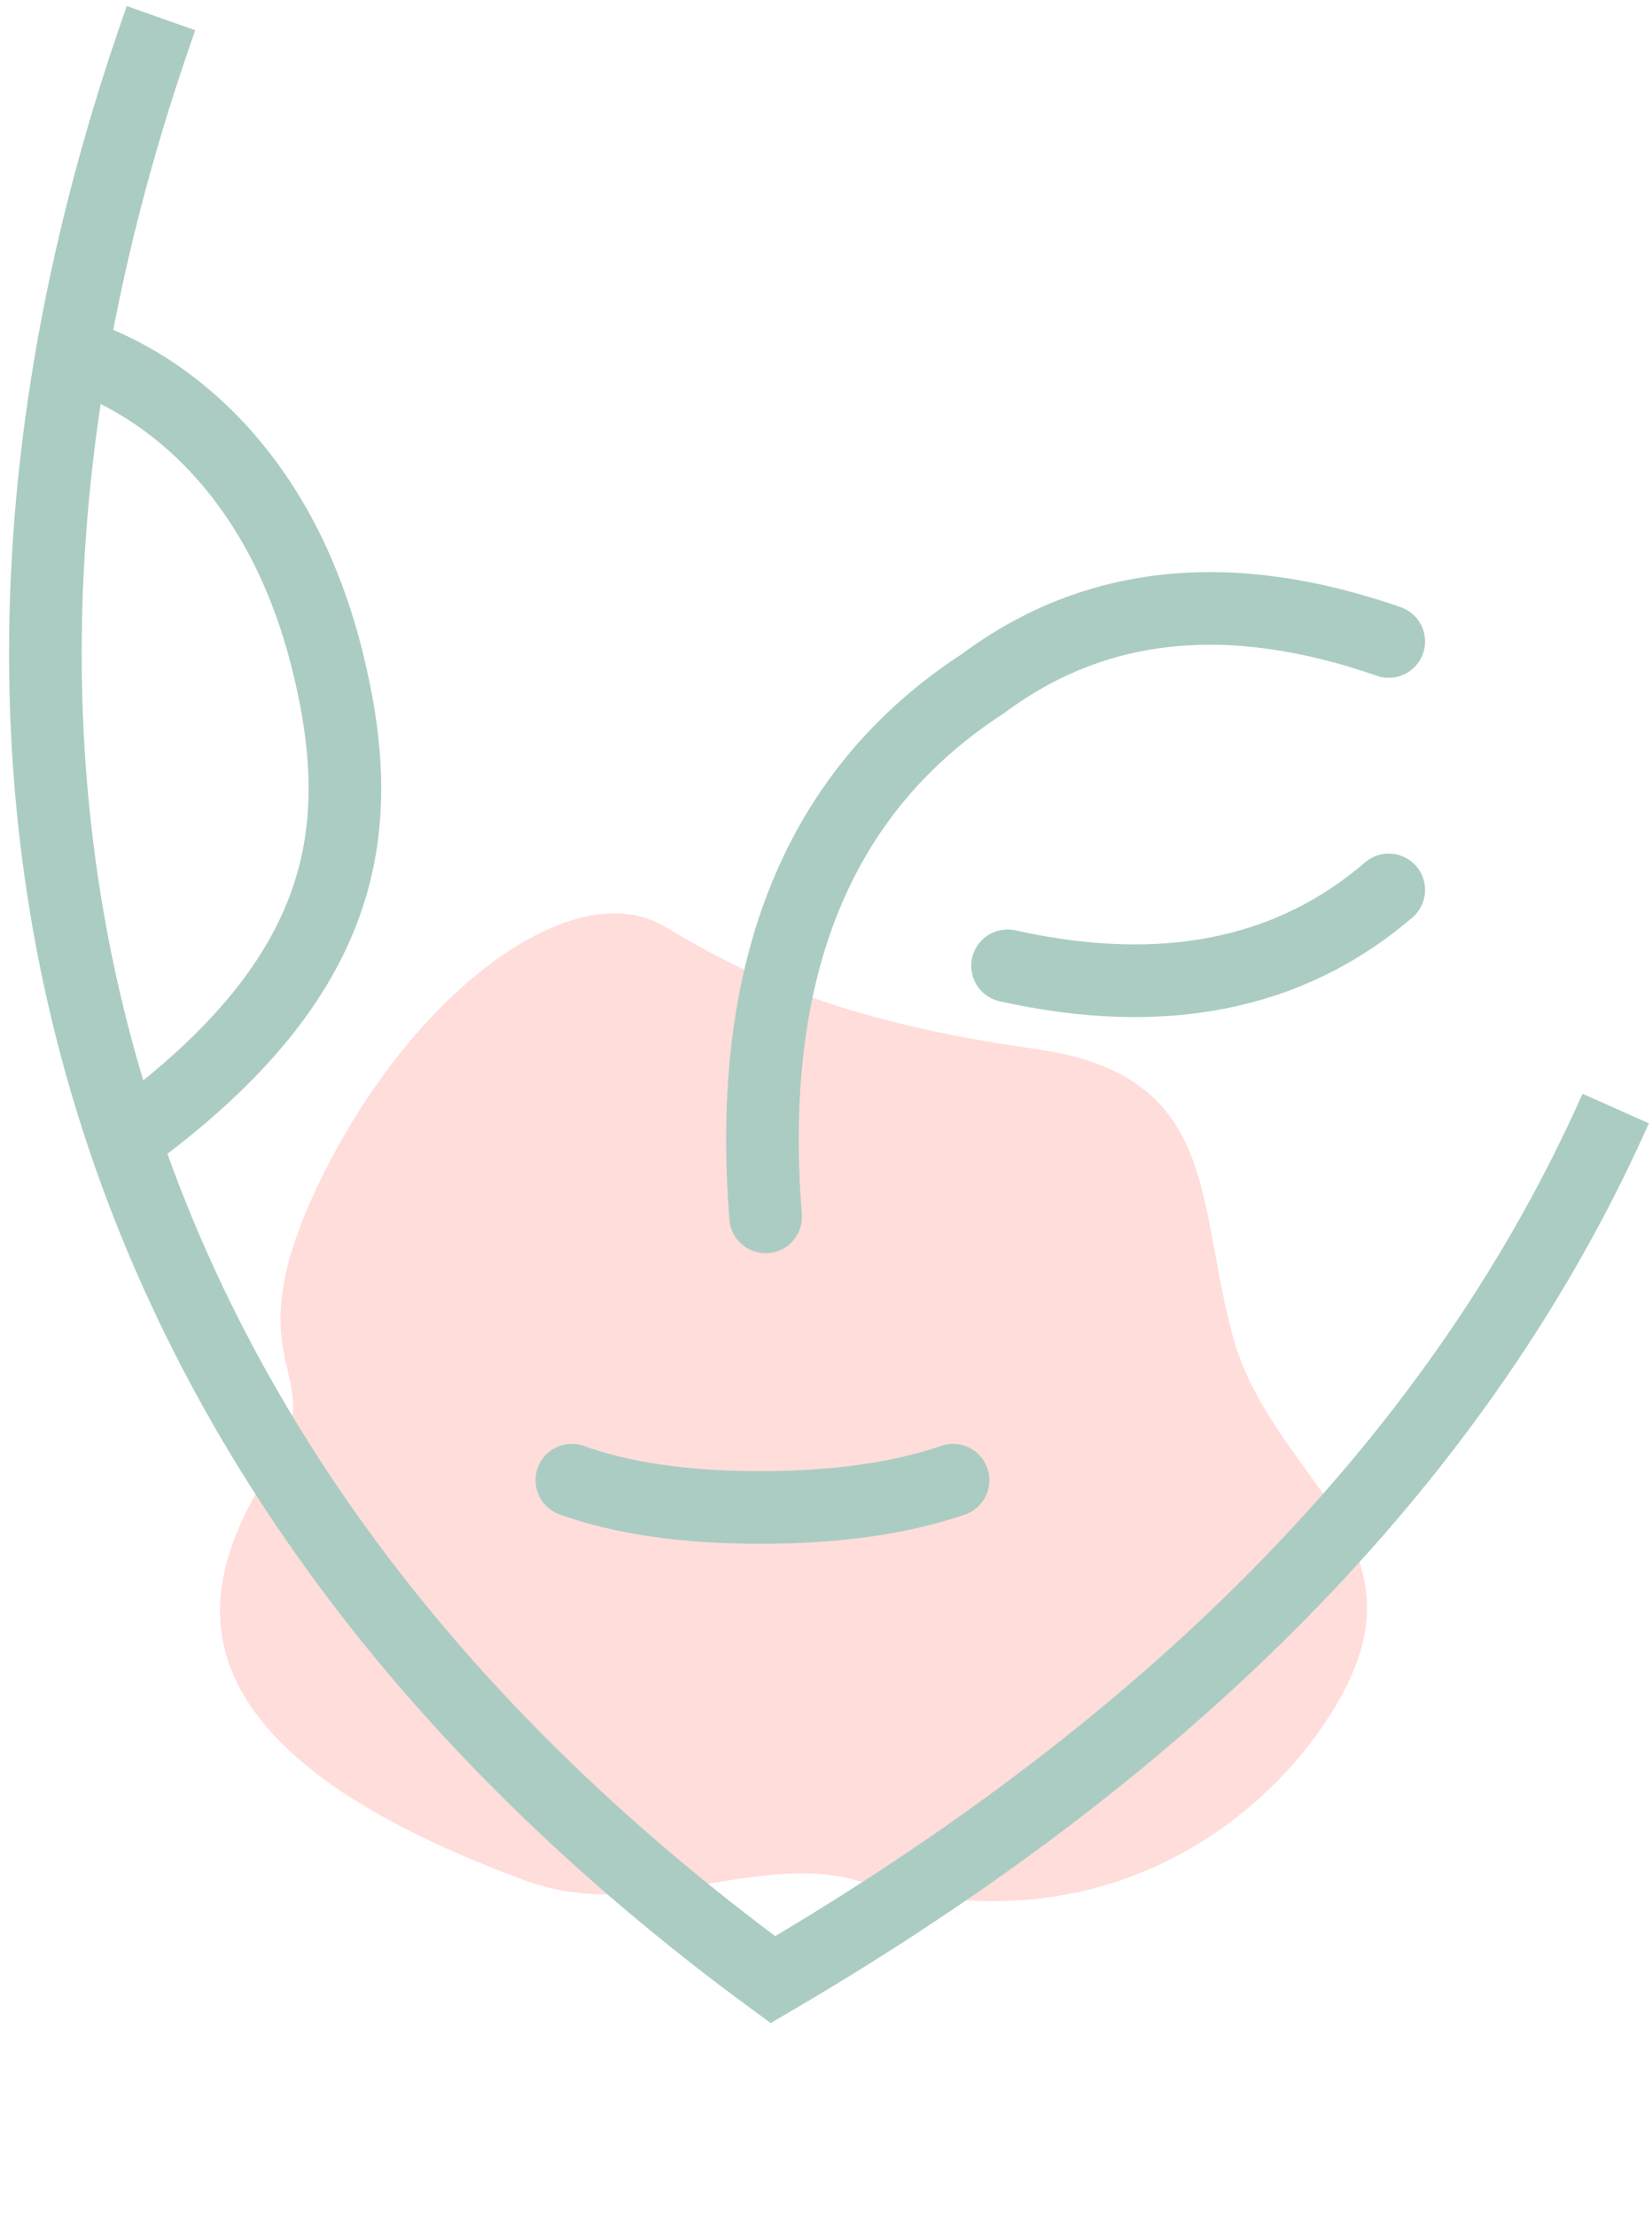
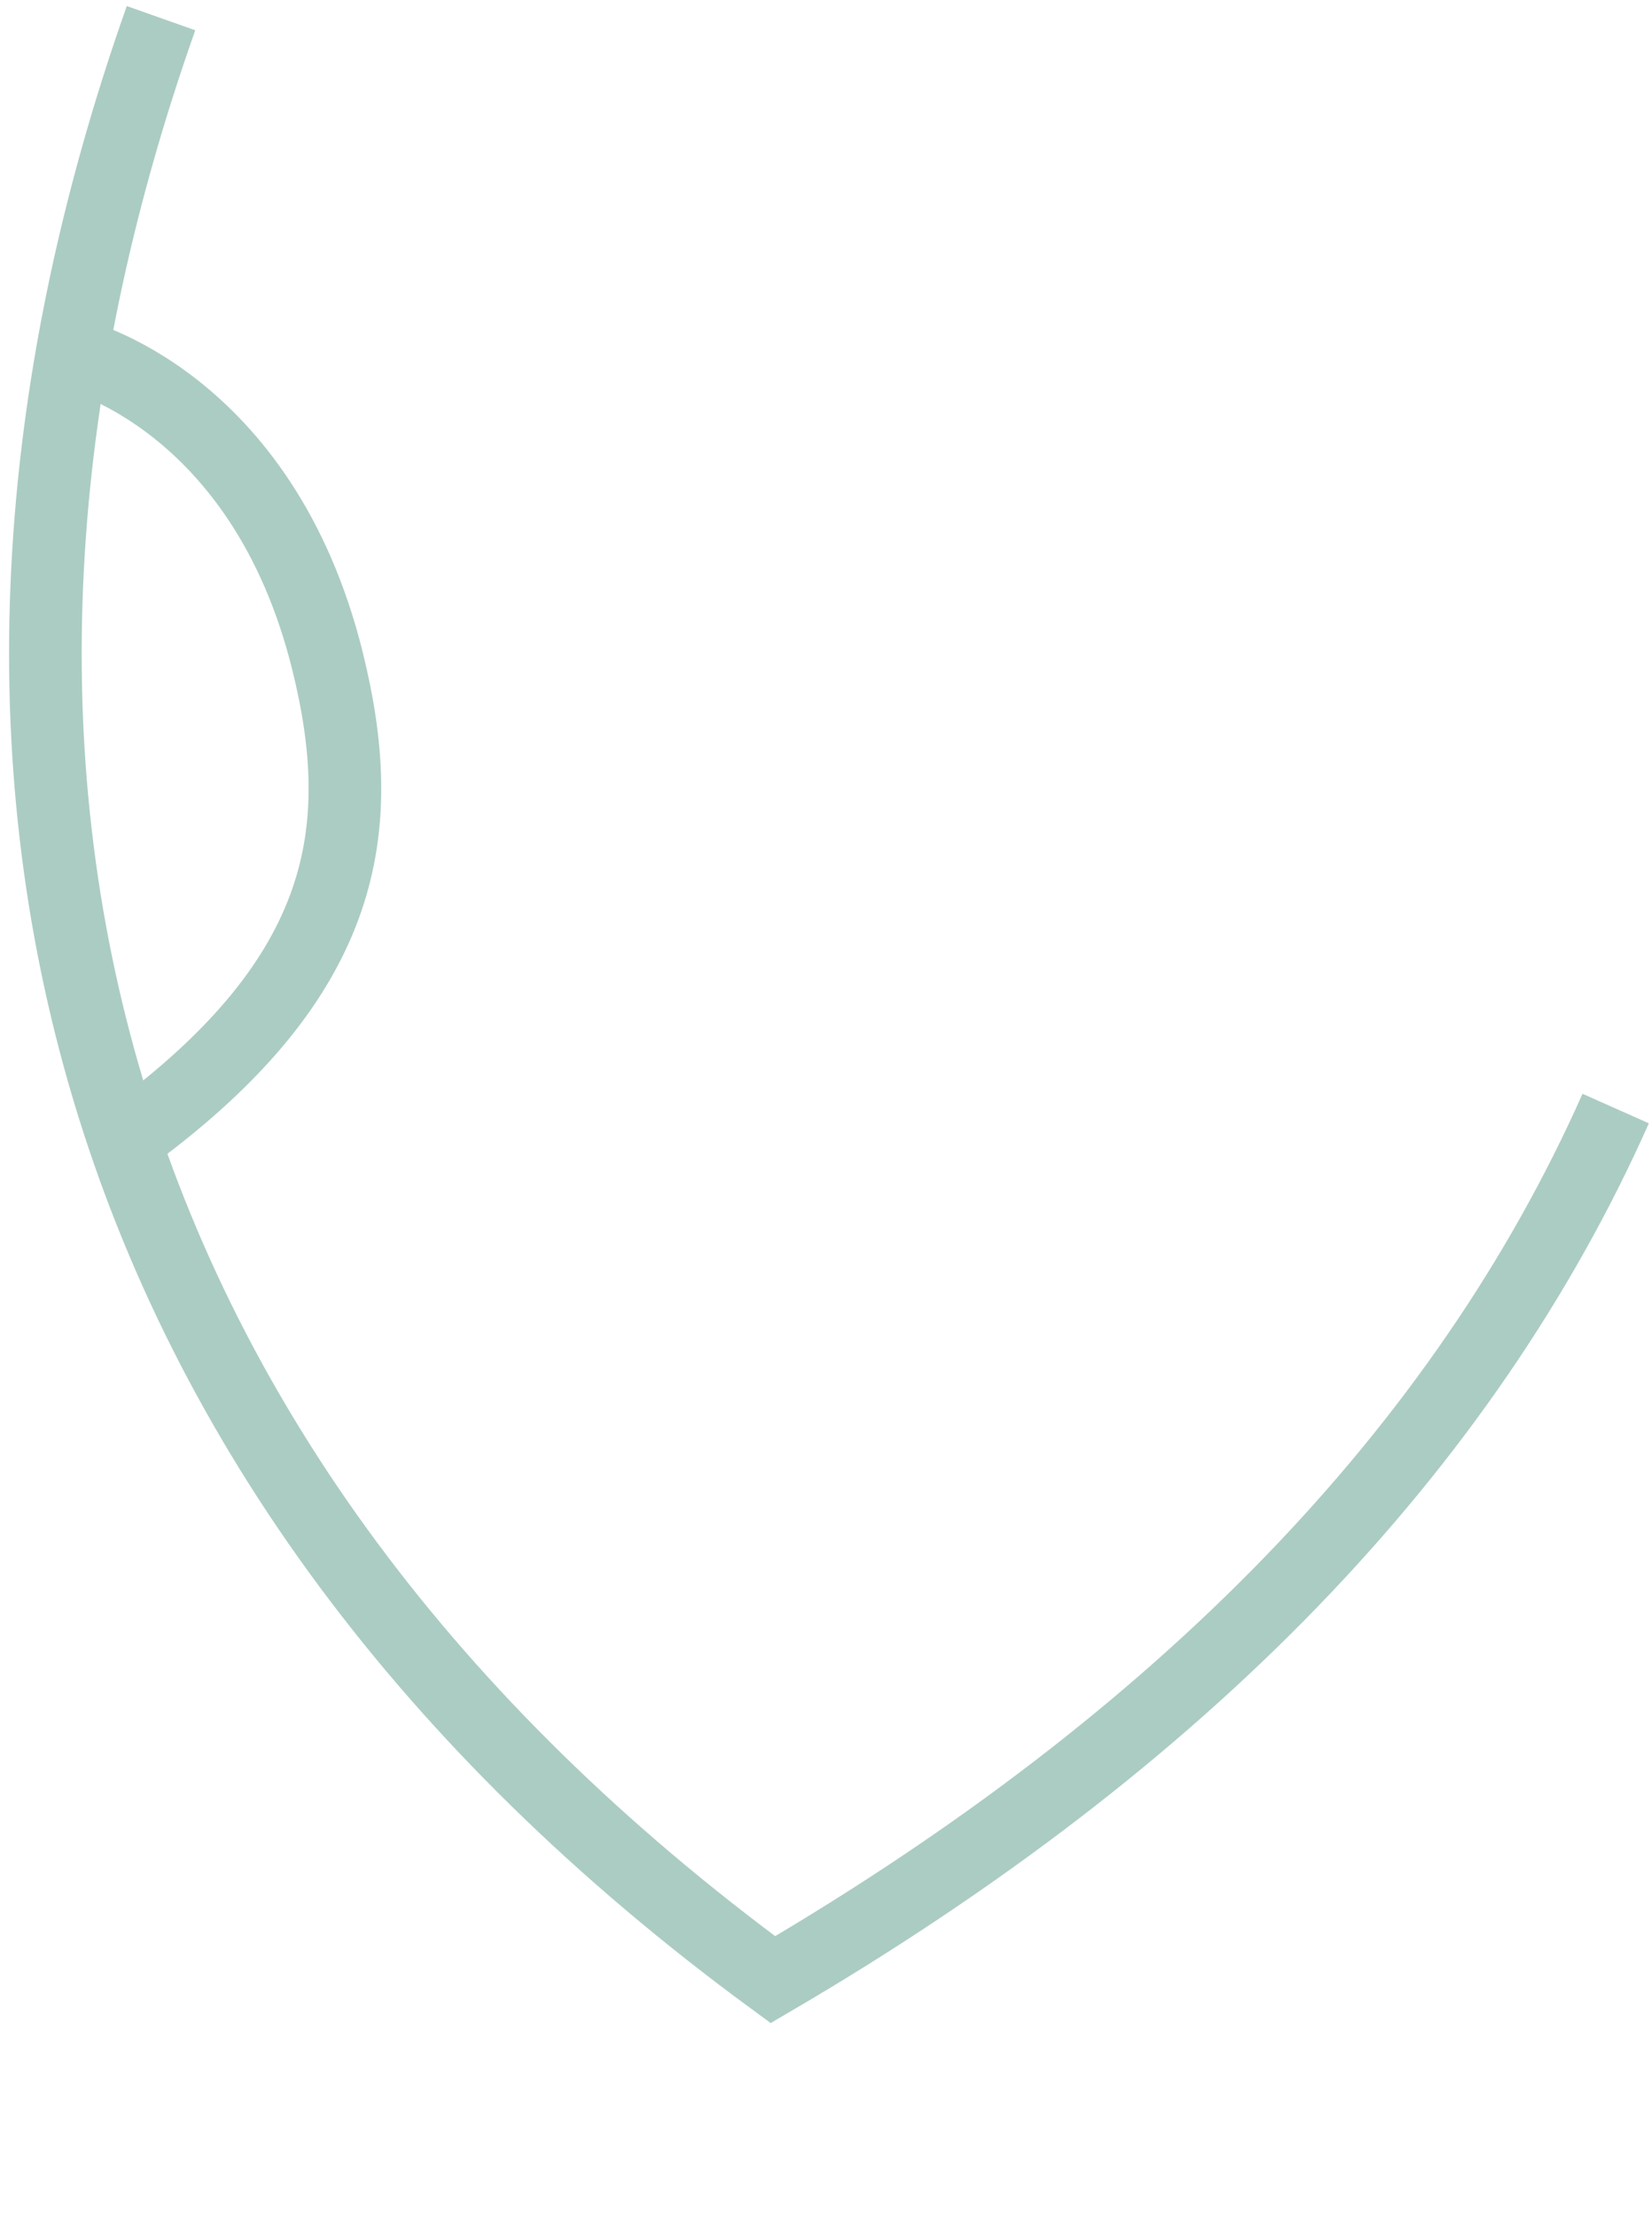
<svg xmlns="http://www.w3.org/2000/svg" width="182px" height="244px" viewBox="0 0 182 244" version="1.1">
  <title>Group</title>
  <g id="Symbols" stroke="none" stroke-width="1" fill="none" fill-rule="evenodd">
    <g id="Logo" transform="translate(-177, -153)">
      <g id="Group" transform="translate(181.476, 154.559)">
-         <path d="M30.382,157.668 C32.406,168.233 41.313,174.737 46.317,182.601 C47.592,184.605 48.613,186.697 49.203,188.967 C56.928,218.695 82.403,225.345 95.886,224.032 C113.546,222.312 111.056,204.914 121.775,193.617 C132.495,182.319 145.841,177.561 137.809,158.605 C129.778,139.649 128.313,128.23 128.313,116.639 C128.313,105.049 108.209,96.506 85.121,98.468 C62.032,100.43 67.552,110.124 56.059,110.124 C44.565,110.124 21.116,109.322 30.382,157.668 Z" id="Path-4" fill-opacity="0.55" fill="#FEC0BD" transform="translate(84.264, 161.187) rotate(-59) translate(-84.264, -161.187) " />
        <path d="M13.263,0.441 C-15.944,83.035 4.474,160.555 80.677,216.441 C125.896,189.967 156.845,157.992 173.524,120.514" id="Path-7" stroke="#ABCCC3" stroke-width="8" />
-         <path d="M79.873,132.441 C77.697,105.067 85.681,85.492 103.824,73.716 C116.129,64.541 131.029,62.996 148.524,69.08" id="Path" stroke="#ABCCC3" stroke-width="8" stroke-linecap="round" />
-         <path d="M106.524,104.798 C123.61,108.596 137.61,105.81 148.524,96.441" id="Path-8" stroke="#ABCCC3" stroke-width="8" stroke-linecap="round" />
        <path d="M3.524,37.441 C3.524,37.441 24.455,42.3 31.615,71.275 C36.175,89.729 33.882,105.889 10.044,123.441" id="Path-9" stroke="#ABCCC3" stroke-width="8" />
-         <path d="M58.524,161.441 C64.062,163.441 70.991,164.441 79.31,164.441 C87.63,164.441 94.701,163.441 100.524,161.441" id="Path-2" stroke="#ABCCC3" stroke-width="8" stroke-linecap="round" />
      </g>
    </g>
  </g>
</svg>